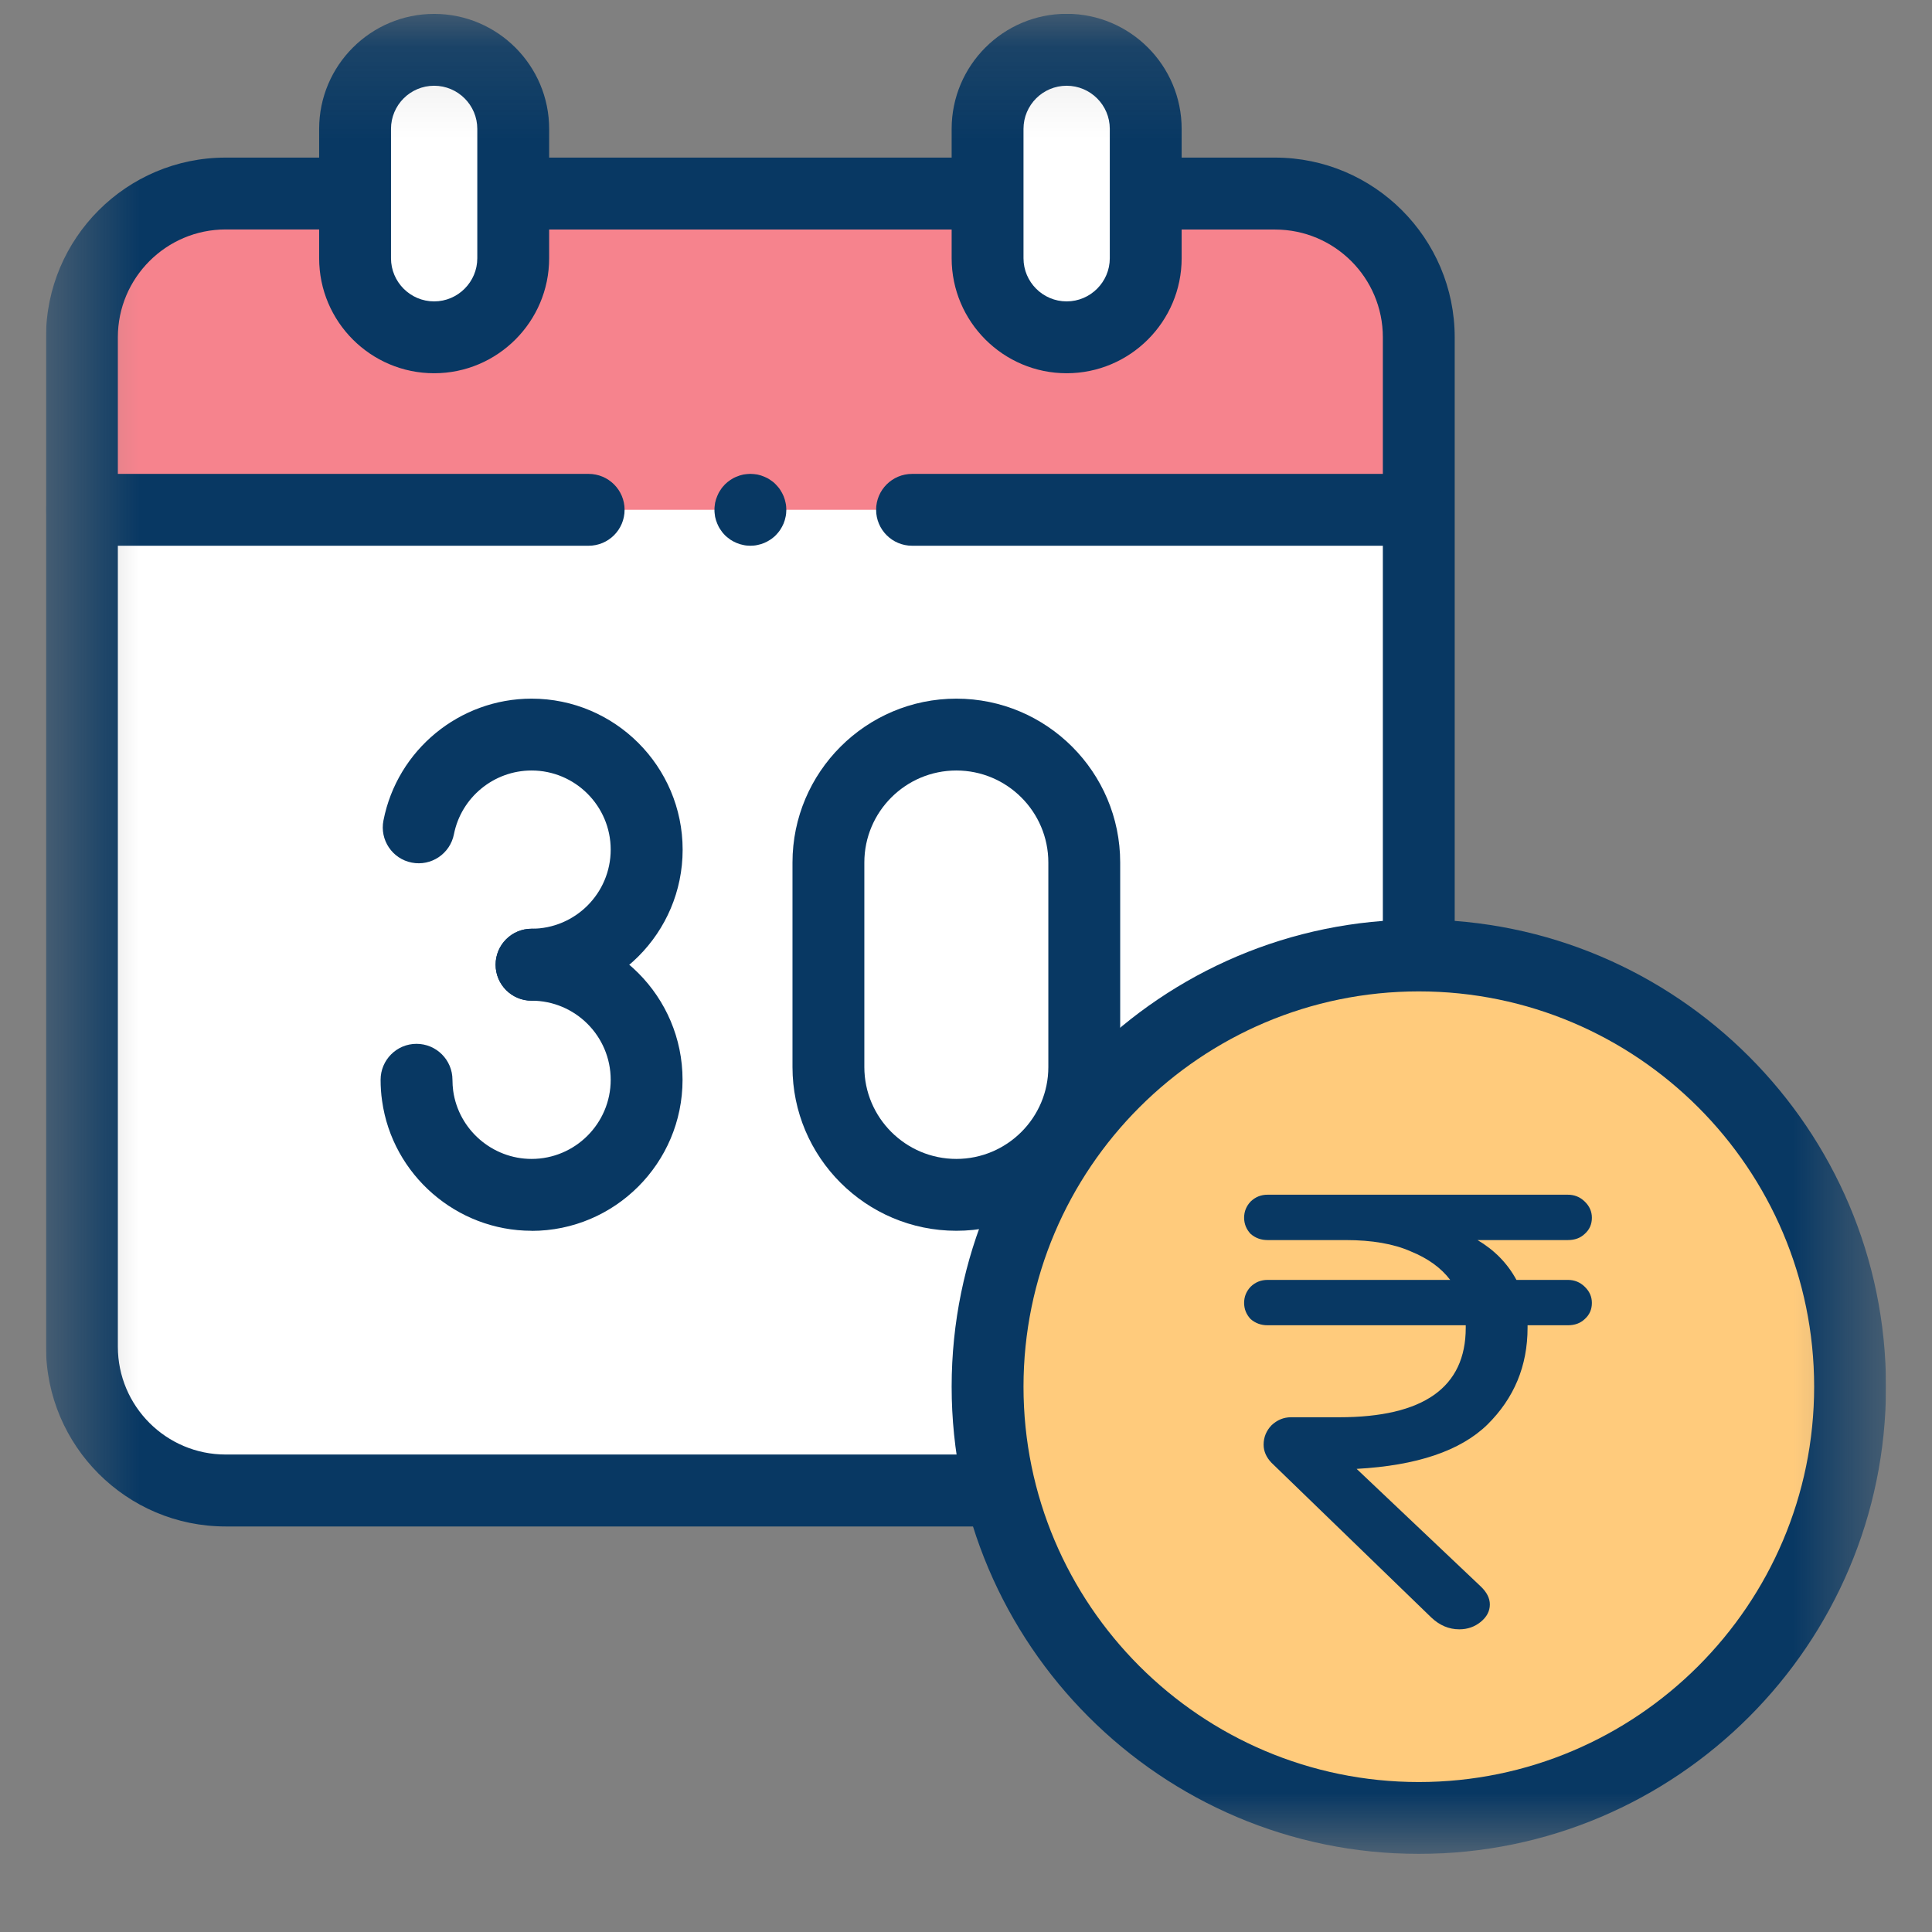
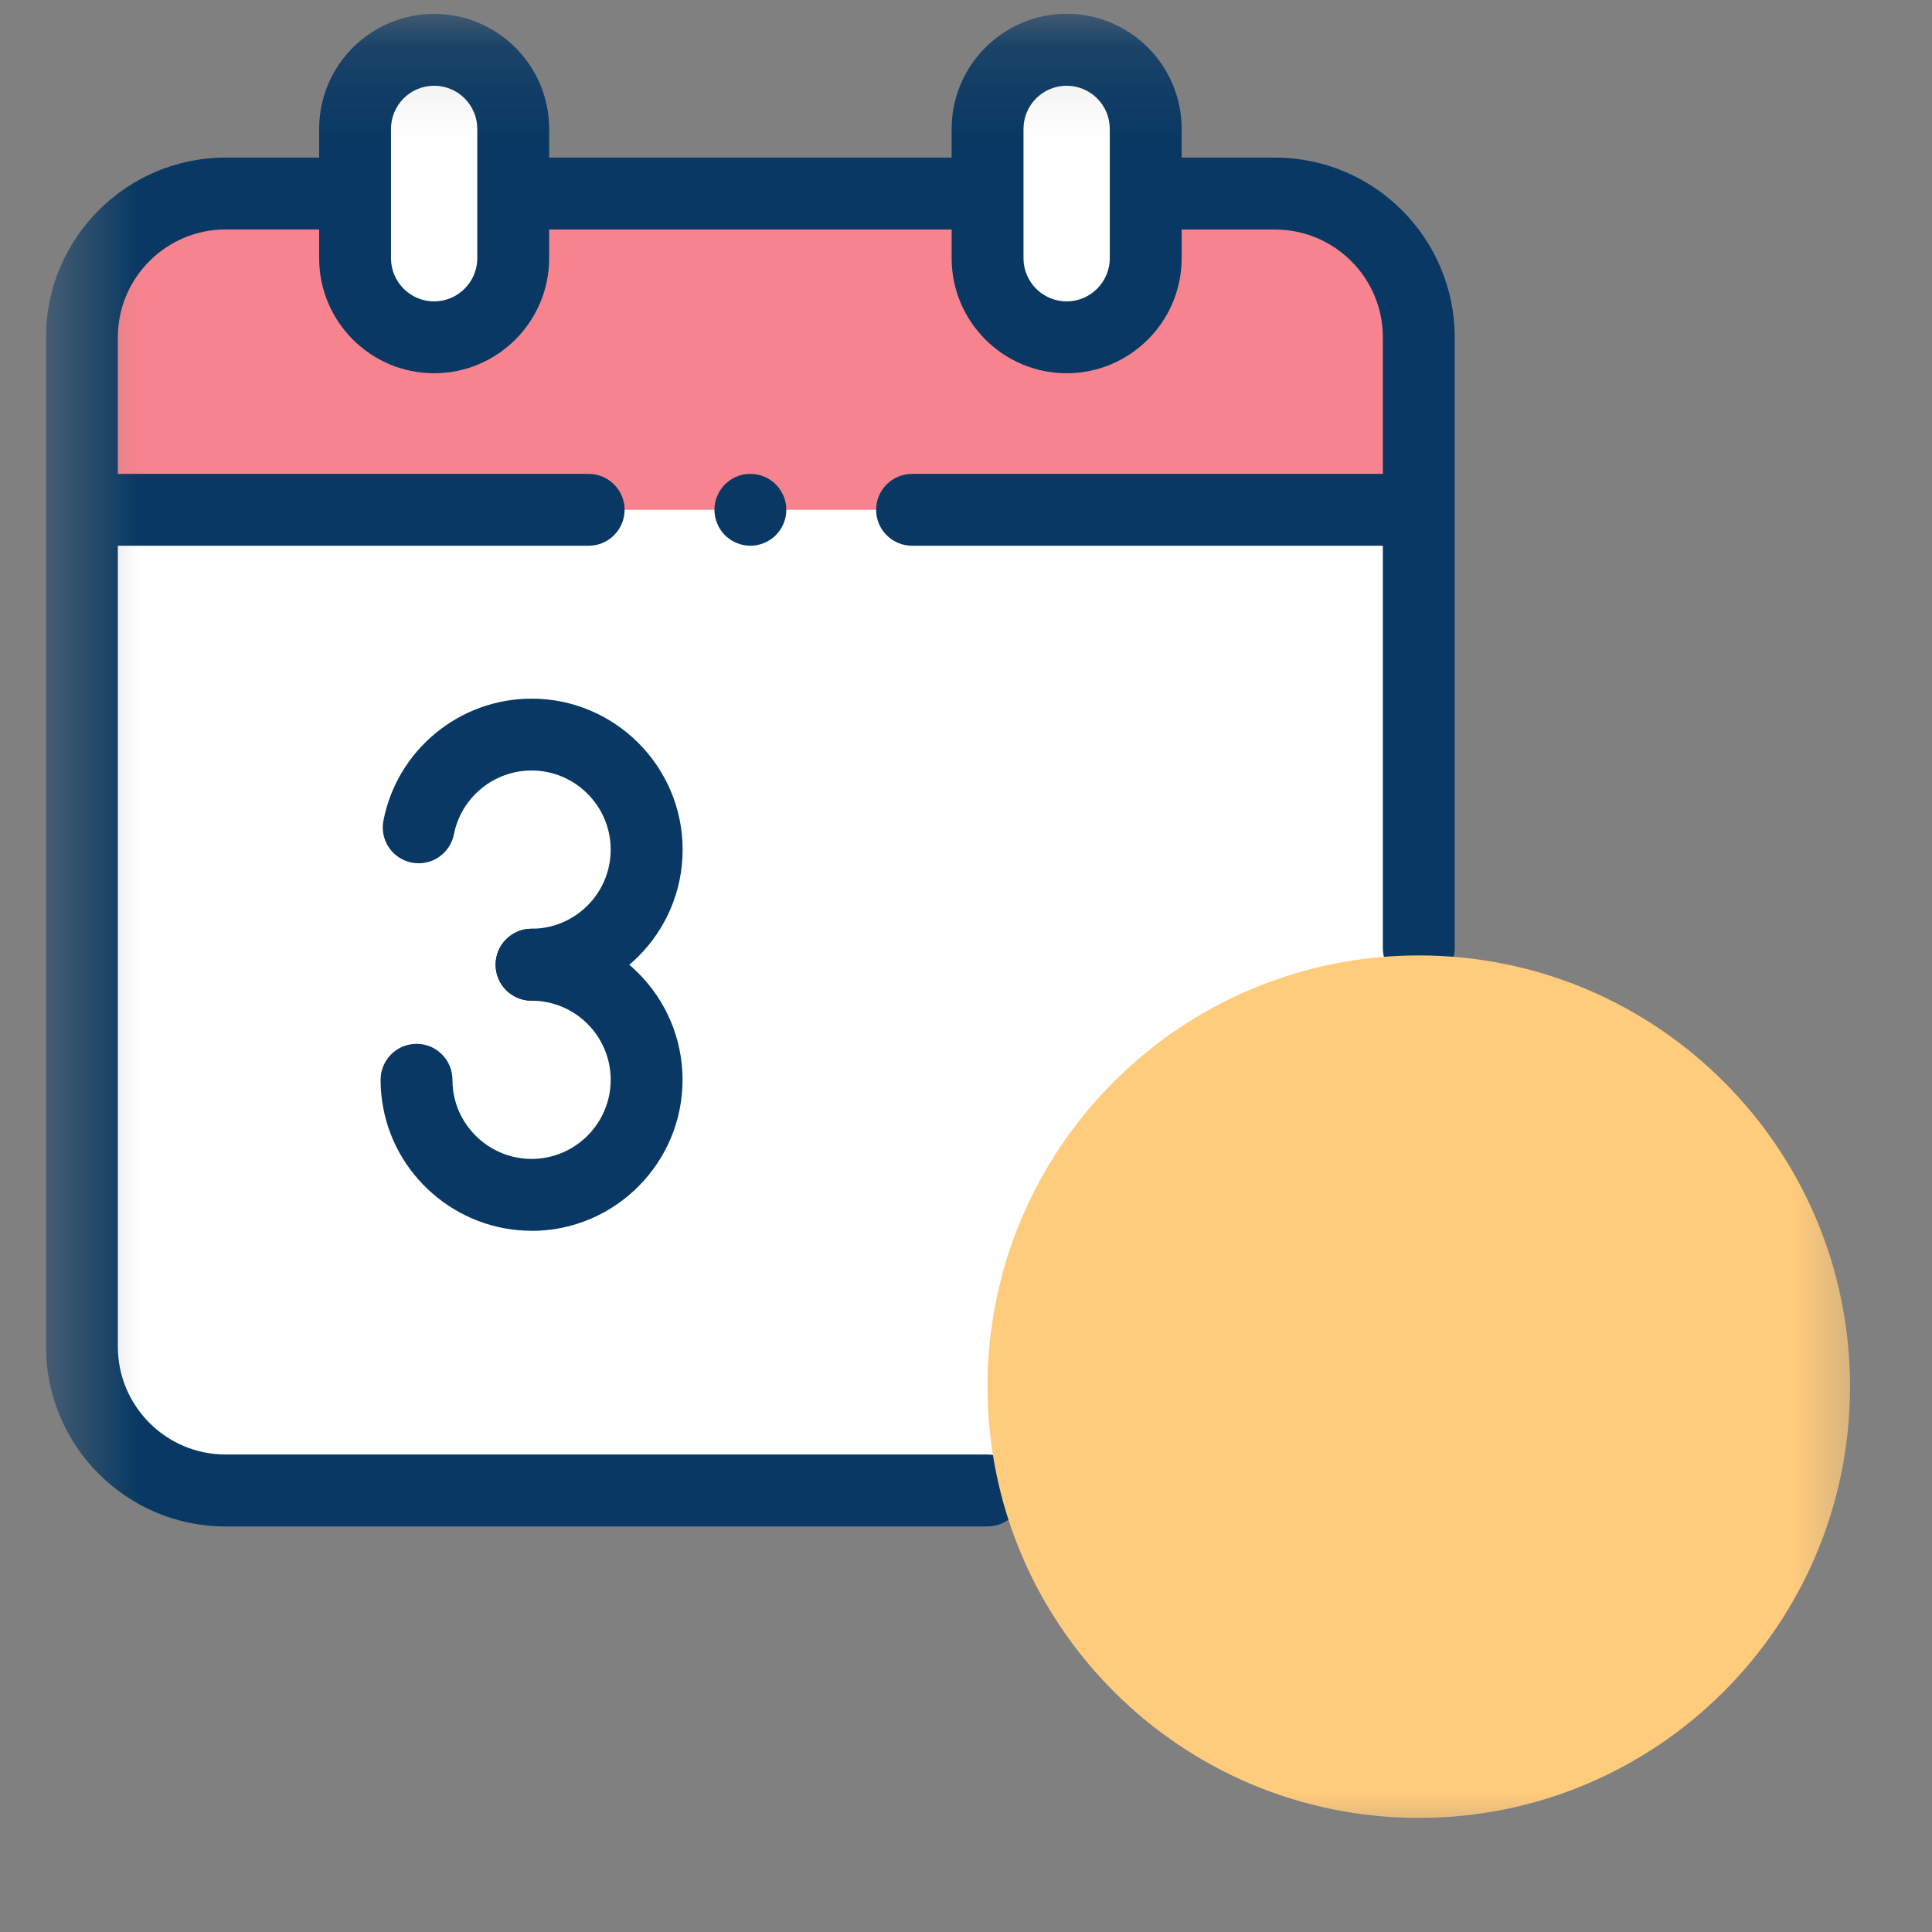
<svg xmlns="http://www.w3.org/2000/svg" width="21" height="21" viewBox="0 0 21 21" fill="none">
  <rect x="0" y="0" width="21" height="21" fill="#808080" stroke="none" />
  <g clip-path="url(#clip0_15190_5151)">
    <mask id="mask0_15190_5151" style="mask-type:luminance" maskUnits="userSpaceOnUse" x="0" y="0" width="21" height="21">
      <path d="M20.5 0.151H0.5V20.151H20.5V0.151Z" fill="white" />
    </mask>
    <g mask="url(#mask0_15190_5151)">
      <path d="M13.859 2.104H2.453C1.59 2.104 0.891 2.804 0.891 3.666V14.639C0.891 15.501 1.59 16.201 2.453 16.201H13.859C14.722 16.201 15.421 15.501 15.421 14.639V3.666C15.421 2.804 14.722 2.104 13.859 2.104Z" fill="#F6838D" />
      <path d="M0.891 5.541V14.639C0.891 15.501 1.59 16.201 2.453 16.201H13.859C14.722 16.201 15.421 15.501 15.421 14.639V5.541H0.891Z" fill="white" />
      <path d="M10.734 16.592H2.453C1.376 16.592 0.5 15.716 0.5 14.639V3.666C0.5 2.589 1.376 1.713 2.453 1.713H3.859C4.075 1.713 4.25 1.888 4.25 2.104C4.25 2.319 4.075 2.494 3.859 2.494H2.453C1.807 2.494 1.281 3.02 1.281 3.666V14.638C1.281 15.285 1.807 15.81 2.453 15.81H10.735C10.95 15.81 11.125 15.985 11.125 16.201C11.125 16.416 10.95 16.591 10.735 16.591L10.734 16.592Z" fill="#083863" />
      <path d="M10.734 2.495H5.578C5.362 2.495 5.188 2.32 5.188 2.104C5.188 1.888 5.362 1.713 5.578 1.713H10.734C10.95 1.713 11.125 1.888 11.125 2.104C11.125 2.32 10.95 2.495 10.734 2.495Z" fill="#083863" />
      <path d="M15.422 10.698C15.206 10.698 15.031 10.523 15.031 10.307V3.666C15.031 3.02 14.506 2.495 13.859 2.495H12.453C12.237 2.495 12.062 2.32 12.062 2.104C12.062 1.888 12.237 1.713 12.453 1.713H13.859C14.936 1.713 15.812 2.59 15.812 3.667V10.307C15.812 10.523 15.638 10.698 15.422 10.698L15.422 10.698Z" fill="#083863" />
      <path d="M6.398 5.932H0.891C0.675 5.932 0.5 5.757 0.5 5.541C0.5 5.326 0.675 5.151 0.891 5.151H6.398C6.614 5.151 6.789 5.326 6.789 5.541C6.789 5.757 6.614 5.932 6.398 5.932Z" fill="#083863" />
      <path d="M8.156 5.932C8.144 5.932 8.131 5.931 8.118 5.93C8.105 5.929 8.093 5.927 8.08 5.924C8.055 5.919 8.03 5.912 8.007 5.902C7.983 5.892 7.961 5.88 7.939 5.866C7.929 5.859 7.919 5.851 7.909 5.843C7.899 5.835 7.889 5.827 7.88 5.818C7.871 5.809 7.862 5.799 7.854 5.789C7.846 5.779 7.839 5.769 7.832 5.758C7.817 5.737 7.805 5.714 7.796 5.691C7.786 5.667 7.778 5.643 7.773 5.618C7.771 5.605 7.769 5.592 7.768 5.58C7.766 5.567 7.766 5.554 7.766 5.541C7.766 5.528 7.766 5.516 7.768 5.503C7.769 5.49 7.771 5.478 7.773 5.465C7.778 5.44 7.786 5.416 7.796 5.392C7.805 5.369 7.817 5.346 7.832 5.325C7.839 5.314 7.846 5.303 7.854 5.294C7.862 5.284 7.871 5.274 7.88 5.265C7.889 5.256 7.899 5.248 7.909 5.239C7.919 5.231 7.929 5.224 7.939 5.217C7.961 5.202 7.983 5.19 8.007 5.181C8.03 5.171 8.055 5.163 8.08 5.158C8.093 5.156 8.105 5.154 8.118 5.153C8.143 5.15 8.169 5.15 8.195 5.153C8.207 5.154 8.22 5.156 8.233 5.158C8.258 5.163 8.282 5.171 8.306 5.181C8.329 5.19 8.352 5.202 8.373 5.217C8.384 5.224 8.394 5.231 8.404 5.239C8.414 5.248 8.424 5.256 8.432 5.265C8.441 5.274 8.45 5.284 8.458 5.294C8.466 5.303 8.474 5.314 8.481 5.325C8.495 5.346 8.507 5.369 8.517 5.392C8.527 5.416 8.534 5.44 8.539 5.465C8.542 5.478 8.544 5.49 8.545 5.503C8.546 5.516 8.547 5.528 8.547 5.541C8.547 5.554 8.546 5.567 8.545 5.58C8.544 5.592 8.542 5.605 8.539 5.618C8.534 5.643 8.527 5.667 8.517 5.691C8.507 5.714 8.495 5.737 8.481 5.758C8.474 5.769 8.466 5.779 8.458 5.789C8.45 5.799 8.441 5.809 8.432 5.818C8.424 5.827 8.414 5.835 8.404 5.843C8.394 5.851 8.384 5.859 8.373 5.866C8.352 5.88 8.329 5.892 8.306 5.902C8.282 5.912 8.258 5.919 8.233 5.924C8.22 5.927 8.207 5.929 8.195 5.93C8.182 5.931 8.169 5.932 8.156 5.932Z" fill="#083863" />
      <path d="M4.719 3.666C4.244 3.666 3.859 3.282 3.859 2.807V1.401C3.859 0.926 4.244 0.542 4.719 0.542C5.193 0.542 5.578 0.926 5.578 1.401V2.807C5.578 3.282 5.193 3.666 4.719 3.666Z" fill="white" />
      <path d="M4.719 4.057C4.029 4.057 3.469 3.496 3.469 2.807V1.401C3.469 0.712 4.029 0.151 4.719 0.151C5.408 0.151 5.969 0.712 5.969 1.401V2.807C5.969 3.496 5.408 4.057 4.719 4.057V4.057ZM4.719 0.932C4.46 0.932 4.25 1.142 4.25 1.401V2.807C4.25 3.065 4.46 3.276 4.719 3.276C4.977 3.276 5.188 3.065 5.188 2.807V1.401C5.188 1.142 4.977 0.932 4.719 0.932Z" fill="#083863" />
      <path d="M11.594 3.666C12.068 3.666 12.453 3.282 12.453 2.807V1.401C12.453 0.926 12.068 0.542 11.594 0.542C11.119 0.542 10.734 0.926 10.734 1.401V2.807C10.734 3.282 11.119 3.666 11.594 3.666Z" fill="white" />
      <path d="M11.594 4.057C10.905 4.057 10.344 3.496 10.344 2.807V1.401C10.344 0.711 10.905 0.15 11.594 0.15C12.283 0.15 12.844 0.711 12.844 1.401V2.807C12.844 3.496 12.283 4.057 11.594 4.057ZM11.594 0.932C11.335 0.932 11.125 1.142 11.125 1.401V2.807C11.125 3.065 11.335 3.276 11.594 3.276C11.852 3.276 12.063 3.065 12.063 2.807V1.401C12.063 1.142 11.852 0.932 11.594 0.932Z" fill="#083863" />
      <path d="M15.324 5.932H9.914C9.698 5.932 9.523 5.757 9.523 5.541C9.523 5.326 9.698 5.151 9.914 5.151H15.324C15.54 5.151 15.715 5.326 15.715 5.541C15.715 5.757 15.54 5.932 15.324 5.932Z" fill="#083863" />
-       <path d="M10.395 13.378C9.413 13.378 8.614 12.579 8.614 11.598V9.375C8.614 8.393 9.413 7.594 10.395 7.594C11.377 7.594 12.176 8.393 12.176 9.375V11.598C12.176 12.58 11.377 13.378 10.395 13.378ZM10.395 8.375C9.844 8.375 9.395 8.823 9.395 9.375V11.598C9.395 12.149 9.844 12.597 10.395 12.597C10.946 12.597 11.395 12.149 11.395 11.598V9.375C11.395 8.823 10.946 8.375 10.395 8.375Z" fill="#083863" />
      <path d="M5.778 10.877C5.562 10.877 5.387 10.702 5.387 10.486C5.387 10.27 5.562 10.095 5.778 10.095C6.252 10.095 6.638 9.71 6.638 9.235C6.638 8.761 6.252 8.375 5.778 8.375C5.368 8.375 5.013 8.667 4.934 9.068C4.892 9.28 4.687 9.418 4.475 9.376C4.264 9.335 4.126 9.129 4.168 8.918C4.318 8.151 4.995 7.594 5.778 7.594C6.683 7.594 7.42 8.33 7.42 9.236C7.42 10.141 6.684 10.877 5.778 10.877L5.778 10.877Z" fill="#083863" />
      <path d="M5.778 13.378C4.964 13.378 4.265 12.771 4.153 11.965C4.142 11.89 4.137 11.813 4.137 11.737C4.137 11.521 4.312 11.346 4.527 11.346C4.743 11.346 4.918 11.521 4.918 11.737C4.918 11.777 4.921 11.818 4.926 11.857C4.985 12.279 5.351 12.597 5.778 12.597C6.252 12.597 6.638 12.211 6.638 11.737C6.638 11.262 6.252 10.877 5.778 10.877C5.562 10.877 5.387 10.702 5.387 10.486C5.387 10.27 5.562 10.095 5.778 10.095C6.683 10.095 7.419 10.832 7.419 11.737C7.419 12.642 6.683 13.379 5.778 13.379L5.778 13.378Z" fill="#083863" />
-       <path d="M15.422 19.76C18.011 19.76 20.109 17.661 20.109 15.072C20.109 12.483 18.011 10.385 15.422 10.385C12.833 10.385 10.734 12.483 10.734 15.072C10.734 17.661 12.833 19.76 15.422 19.76Z" fill="#FFCB7C" />
-       <path d="M15.422 20.151C12.622 20.151 10.344 17.873 10.344 15.073C10.344 12.273 12.622 9.995 15.422 9.995C18.222 9.995 20.5 12.273 20.5 15.073C20.5 17.873 18.222 20.151 15.422 20.151ZM15.422 10.776C13.053 10.776 11.125 12.703 11.125 15.073C11.125 17.442 13.052 19.37 15.422 19.37C17.791 19.37 19.719 17.442 19.719 15.073C19.719 12.703 17.791 10.776 15.422 10.776Z" fill="#083863" />
-       <path d="M17.042 13.912C17.112 13.912 17.174 13.936 17.225 13.986C17.277 14.036 17.303 14.094 17.303 14.162C17.303 14.234 17.277 14.292 17.225 14.338C17.178 14.383 17.117 14.405 17.042 14.405H16.604V14.432C16.604 14.847 16.458 15.198 16.166 15.486C15.874 15.77 15.4 15.93 14.746 15.966L16.095 17.244C16.161 17.307 16.194 17.372 16.194 17.44C16.194 17.512 16.161 17.575 16.095 17.629C16.029 17.683 15.951 17.71 15.862 17.71C15.749 17.71 15.648 17.667 15.558 17.582L13.82 15.899C13.764 15.84 13.735 15.775 13.735 15.703C13.735 15.622 13.764 15.552 13.82 15.493C13.881 15.435 13.952 15.405 14.032 15.405H14.555C15.473 15.405 15.932 15.081 15.932 14.432V14.405H13.778C13.707 14.405 13.646 14.383 13.594 14.338C13.547 14.288 13.523 14.229 13.523 14.162C13.523 14.094 13.547 14.036 13.594 13.986C13.646 13.936 13.707 13.912 13.778 13.912H15.763C15.664 13.781 15.52 13.677 15.332 13.601C15.148 13.52 14.913 13.479 14.626 13.479H13.778C13.707 13.479 13.646 13.457 13.594 13.412C13.547 13.362 13.523 13.303 13.523 13.236C13.523 13.168 13.547 13.11 13.594 13.06C13.646 13.01 13.707 12.986 13.778 12.986H17.042C17.112 12.986 17.174 13.01 17.225 13.06C17.277 13.11 17.303 13.168 17.303 13.236C17.303 13.308 17.277 13.366 17.225 13.412C17.178 13.457 17.117 13.479 17.042 13.479H16.06C16.243 13.587 16.385 13.731 16.483 13.912H17.042Z" fill="#083863" />
+       <path d="M15.422 19.76C18.011 19.76 20.109 17.661 20.109 15.072C20.109 12.483 18.011 10.385 15.422 10.385C12.833 10.385 10.734 12.483 10.734 15.072C10.734 17.661 12.833 19.76 15.422 19.76" fill="#FFCB7C" />
    </g>
  </g>
  <defs>
    <clipPath id="clip0_15190_5151">
      <rect width="20" height="20" fill="white" transform="translate(0.5 0.151)" />
    </clipPath>
  </defs>
</svg>